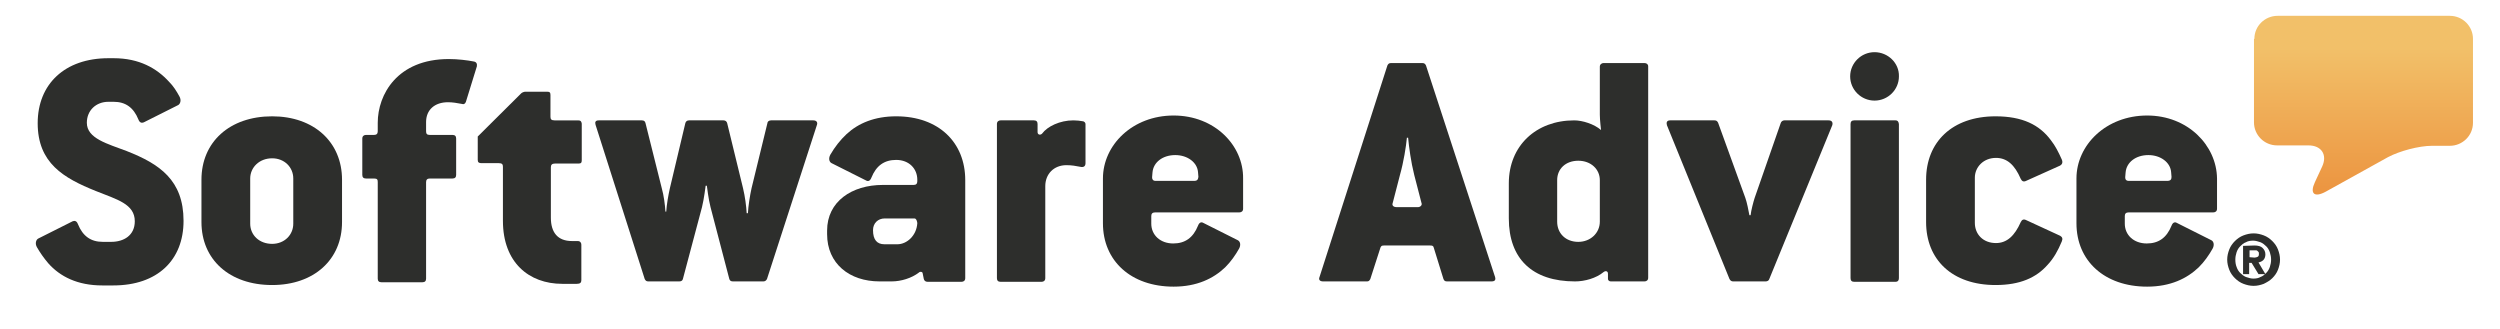
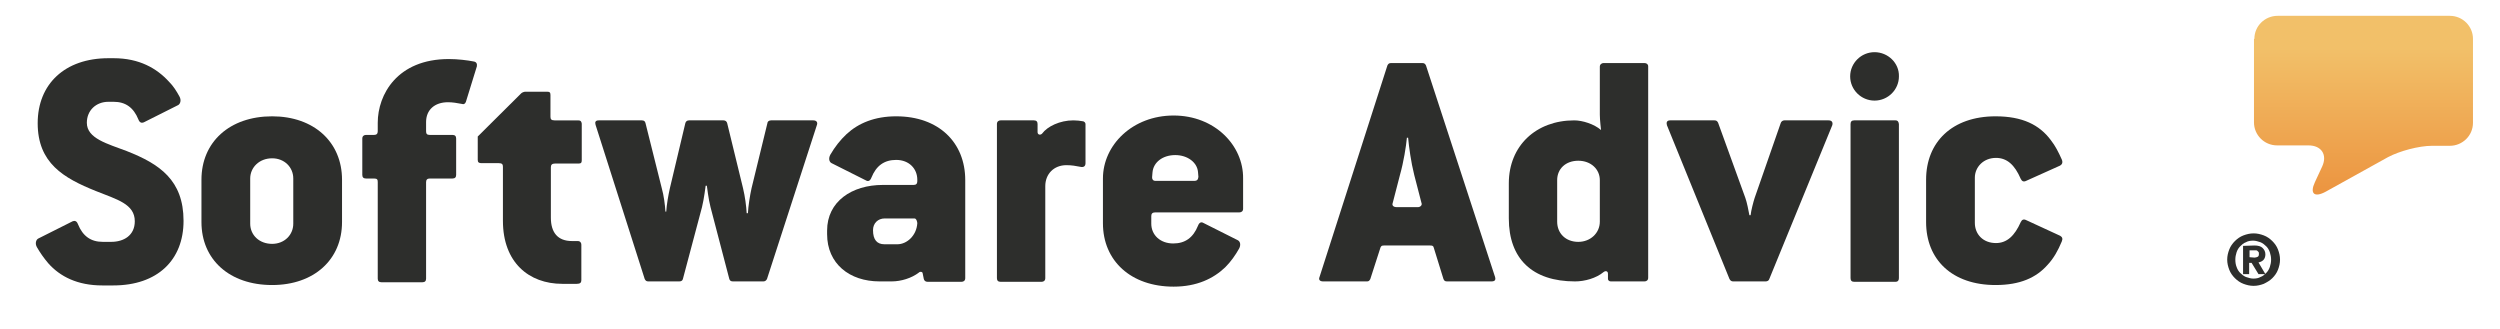
<svg xmlns="http://www.w3.org/2000/svg" width="228" height="30" viewBox="0 0 228 30" fill="none">
  <path d="M205.6 3.542C205.6 2.365 206.564 1.444 207.712 1.444H223.423C224.609 1.444 225.535 2.401 225.535 3.542V11.199C225.535 12.377 224.572 13.297 223.423 13.297H221.793C220.607 13.297 218.829 13.776 217.791 14.328L212.085 17.493C211.047 18.046 210.64 17.641 211.121 16.61L211.788 15.174C212.27 14.107 211.714 13.26 210.529 13.26H207.675C206.49 13.26 205.563 12.303 205.563 11.162V3.542" fill="url(#paint0_linear_1965_24567)" />
  <path d="M205.604 23.493C205.715 23.493 205.826 23.456 205.9 23.419C205.975 23.382 206.012 23.309 206.012 23.162C206.012 23.088 206.012 23.014 205.975 22.977C205.938 22.941 205.9 22.904 205.863 22.867C205.826 22.83 205.752 22.83 205.715 22.83C205.641 22.83 205.604 22.83 205.53 22.83H205.159V23.456L205.604 23.493ZM205.604 22.389C205.938 22.389 206.197 22.462 206.345 22.609C206.493 22.757 206.604 22.941 206.604 23.198C206.604 23.419 206.53 23.603 206.419 23.714C206.308 23.824 206.16 23.898 205.975 23.934L206.604 25.002H205.975L205.345 23.971H205.122V25.002H204.567V22.425L205.604 22.389ZM203.974 24.339C204.048 24.56 204.159 24.744 204.307 24.892C204.455 25.039 204.641 25.186 204.826 25.26C205.048 25.333 205.271 25.407 205.493 25.407C205.752 25.407 205.975 25.37 206.16 25.26C206.382 25.186 206.53 25.039 206.679 24.892C206.827 24.744 206.938 24.56 207.012 24.339C207.086 24.119 207.123 23.898 207.123 23.677C207.123 23.456 207.086 23.235 207.012 23.014C206.938 22.793 206.827 22.609 206.679 22.462C206.53 22.315 206.345 22.168 206.16 22.094C205.938 22.02 205.715 21.947 205.493 21.947C205.234 21.947 205.011 21.984 204.826 22.094C204.604 22.168 204.455 22.315 204.307 22.462C204.159 22.609 204.048 22.793 203.974 23.014C203.9 23.235 203.863 23.456 203.863 23.677C203.863 23.934 203.9 24.155 203.974 24.339ZM203.307 22.757C203.418 22.462 203.603 22.204 203.825 21.984C204.048 21.763 204.307 21.579 204.604 21.468C204.9 21.358 205.196 21.284 205.53 21.284C205.863 21.284 206.16 21.358 206.456 21.468C206.753 21.579 207.012 21.763 207.234 21.984C207.457 22.204 207.642 22.462 207.753 22.757C207.864 23.051 207.938 23.346 207.938 23.677C207.938 24.008 207.864 24.303 207.753 24.597C207.642 24.892 207.457 25.149 207.234 25.37C207.012 25.591 206.753 25.738 206.456 25.885C206.16 25.996 205.863 26.07 205.53 26.07C205.196 26.07 204.9 25.996 204.604 25.885C204.307 25.775 204.048 25.591 203.825 25.37C203.603 25.149 203.418 24.892 203.307 24.597C203.196 24.303 203.121 24.008 203.121 23.677C203.121 23.346 203.196 23.051 203.307 22.757Z" fill="#2D2E2C" />
-   <path d="M197.636 16.498H194.153C193.893 16.498 193.819 16.351 193.819 16.167L193.856 15.725C193.93 14.805 194.783 14.143 195.931 14.143C197.043 14.143 197.932 14.805 198.006 15.688L198.043 16.13C198.043 16.351 197.969 16.498 197.636 16.498ZM195.82 10.535C192.078 10.535 189.373 13.222 189.373 16.277V20.363C189.373 23.787 191.93 26.142 195.82 26.142C197.932 26.142 199.451 25.406 200.526 24.376C201.045 23.86 201.452 23.271 201.786 22.682C201.971 22.351 201.897 22.02 201.675 21.909L198.525 20.327C198.34 20.216 198.155 20.29 198.043 20.584C197.599 21.689 196.858 22.204 195.783 22.204C194.597 22.204 193.782 21.431 193.782 20.4V19.701C193.782 19.48 193.893 19.369 194.153 19.369H201.86C202.045 19.369 202.193 19.259 202.193 19.038V16.277C202.156 13.259 199.525 10.535 195.82 10.535Z" fill="#2D2E2C" />
  <path d="M182.033 14.4C183.033 14.4 183.737 15.026 184.293 16.314C184.404 16.535 184.552 16.608 184.775 16.498L187.887 15.099C188.072 14.989 188.147 14.805 188.035 14.547C187.739 13.884 187.443 13.296 187.035 12.78C185.998 11.381 184.441 10.608 181.996 10.608C178.031 10.608 175.66 12.964 175.66 16.387V20.253C175.66 23.676 178.031 25.995 181.996 25.995C184.219 25.995 185.701 25.332 186.739 24.154C187.294 23.565 187.702 22.829 188.035 22.019C188.147 21.762 188.072 21.614 187.887 21.504L184.775 20.069C184.552 19.958 184.404 20.032 184.293 20.253C183.737 21.504 183.033 22.167 182.033 22.167C180.847 22.167 180.106 21.357 180.106 20.326V16.203C180.106 15.246 180.884 14.4 182.033 14.4Z" fill="#2D2E2C" />
  <path d="M172.883 10.977H169.104C168.882 10.977 168.77 11.088 168.77 11.309V25.37C168.77 25.591 168.882 25.701 169.104 25.701H172.883C173.069 25.701 173.18 25.591 173.18 25.37V11.309C173.143 11.051 173.032 10.977 172.883 10.977Z" fill="#2D2E2C" />
  <path d="M170.958 4.758C169.736 4.758 168.735 5.752 168.735 6.966C168.735 8.181 169.736 9.175 170.958 9.175C172.181 9.175 173.182 8.181 173.182 6.966C173.219 5.752 172.181 4.758 170.958 4.758Z" fill="#2D2E2C" />
  <path d="M166.77 10.977H162.731C162.583 10.977 162.435 11.088 162.398 11.235L160.026 18.045C159.915 18.376 159.693 19.223 159.656 19.628H159.545C159.471 19.223 159.322 18.45 159.174 18.045L156.692 11.198C156.617 11.051 156.543 10.977 156.358 10.977H152.319C152.023 10.977 151.949 11.162 152.023 11.419L157.729 25.444C157.803 25.591 157.914 25.665 158.063 25.665H161.027C161.175 25.665 161.323 25.591 161.36 25.444L167.104 11.419C167.178 11.162 167.067 10.977 166.77 10.977Z" fill="#2D2E2C" />
  <path d="M145.904 20.217C145.904 21.248 145.052 22.058 143.941 22.058C142.792 22.058 142.014 21.285 142.014 20.217V16.426C142.014 15.395 142.792 14.659 143.941 14.659C145.089 14.659 145.904 15.432 145.904 16.426V20.217ZM149.98 5.751H146.238C146.09 5.751 145.904 5.861 145.904 6.082V10.463C145.904 10.941 146.016 11.861 146.016 11.861C145.386 11.309 144.311 10.978 143.57 10.978C140.087 10.978 137.604 13.297 137.604 16.72V19.923C137.604 23.604 139.754 25.665 143.644 25.665C144.534 25.665 145.571 25.371 146.238 24.819C146.423 24.671 146.646 24.708 146.646 24.966V25.444C146.646 25.555 146.757 25.665 146.905 25.665H149.98C150.166 25.665 150.314 25.555 150.314 25.334V6.045C150.314 5.861 150.166 5.751 149.98 5.751Z" fill="#2D2E2C" />
  <path d="M129.309 18.892H127.382C127.049 18.892 126.938 18.708 127.012 18.524L127.679 15.947C128.012 14.769 128.234 13.371 128.309 12.561H128.42C128.494 13.371 128.679 14.769 128.976 15.947L129.643 18.524C129.717 18.671 129.568 18.892 129.309 18.892ZM130.05 5.972C129.976 5.825 129.902 5.751 129.717 5.751H126.863C126.678 5.751 126.604 5.825 126.53 5.972L120.342 25.26C120.231 25.518 120.379 25.665 120.676 25.665H124.677C124.826 25.665 124.9 25.591 124.974 25.444L125.9 22.573C125.974 22.426 126.011 22.389 126.234 22.389H130.421C130.643 22.389 130.717 22.426 130.754 22.573L131.643 25.444C131.718 25.591 131.755 25.665 131.977 25.665H136.016C136.349 25.665 136.423 25.518 136.349 25.26L130.05 5.972Z" fill="#2D2E2C" />
  <path d="M108.888 16.498H105.404C105.145 16.498 105.071 16.351 105.071 16.167L105.108 15.725C105.182 14.805 106.034 14.143 107.183 14.143C108.295 14.143 109.184 14.805 109.258 15.688L109.295 16.13C109.258 16.351 109.221 16.498 108.888 16.498ZM107.035 10.535C103.292 10.535 100.588 13.222 100.588 16.277V20.363C100.588 23.787 103.144 26.142 107.035 26.142C109.147 26.142 110.666 25.406 111.741 24.376C112.259 23.86 112.667 23.271 113 22.682C113.186 22.351 113.112 22.02 112.889 21.909L109.74 20.327C109.554 20.216 109.369 20.29 109.258 20.584C108.813 21.689 108.072 22.204 106.998 22.204C105.812 22.204 104.997 21.431 104.997 20.4V19.701C104.997 19.48 105.108 19.369 105.367 19.369H113.038C113.223 19.369 113.371 19.259 113.371 19.038V16.277C113.408 13.259 110.777 10.535 107.035 10.535Z" fill="#2D2E2C" />
  <path d="M98.702 11.051C98.479 11.014 98.22 10.977 97.886 10.977C96.664 10.977 95.515 11.53 95.033 12.192C94.885 12.339 94.626 12.303 94.626 12.045V11.309C94.626 11.088 94.515 10.977 94.292 10.977H91.254C91.069 10.977 90.92 11.088 90.92 11.309V25.37C90.92 25.591 91.032 25.701 91.254 25.701H94.996C95.182 25.701 95.33 25.591 95.33 25.37V16.977C95.33 15.873 96.108 15.063 97.257 15.063C97.738 15.063 98.146 15.137 98.516 15.211C98.813 15.284 98.998 15.174 98.998 14.879V11.309C98.998 11.198 98.887 11.051 98.702 11.051Z" fill="#2D2E2C" />
  <path d="M81.842 22.277H80.656C79.989 22.277 79.619 21.872 79.619 20.989C79.619 20.363 80.064 19.921 80.693 19.921H83.398C83.584 19.921 83.658 20.253 83.658 20.363C83.584 21.504 82.694 22.277 81.842 22.277ZM81.731 10.608C79.767 10.608 78.285 11.234 77.21 12.228C76.618 12.78 76.136 13.406 75.728 14.105C75.543 14.437 75.617 14.768 75.839 14.878L78.989 16.461C79.174 16.572 79.359 16.498 79.471 16.203C79.915 15.099 80.656 14.584 81.731 14.584C82.917 14.584 83.658 15.394 83.658 16.387V16.535C83.658 16.756 83.546 16.866 83.324 16.866H80.508C77.692 16.866 75.432 18.375 75.432 21.026V21.357C75.432 24.044 77.47 25.664 80.212 25.664H81.323C82.175 25.664 83.139 25.369 83.806 24.854C83.917 24.743 84.102 24.78 84.139 24.891L84.251 25.443C84.288 25.59 84.399 25.7 84.584 25.7H87.697C87.882 25.7 88.03 25.59 88.03 25.369V16.424C88.03 13.001 85.621 10.608 81.731 10.608Z" fill="#2D2E2C" />
  <path d="M74.174 10.977H70.321C70.135 10.977 69.987 11.088 69.987 11.235L68.542 17.162C68.394 17.824 68.246 18.781 68.209 19.444H68.097C68.06 18.781 67.949 17.935 67.764 17.162L66.319 11.235C66.282 11.088 66.171 10.977 65.985 10.977H62.836C62.651 10.977 62.539 11.088 62.502 11.235L61.094 17.162C60.946 17.824 60.798 18.671 60.761 19.297H60.687C60.65 18.671 60.539 17.824 60.353 17.162L58.871 11.235C58.834 11.088 58.76 10.977 58.538 10.977H54.61C54.314 10.977 54.239 11.125 54.314 11.382L58.797 25.444C58.871 25.591 58.945 25.665 59.13 25.665H61.947C62.132 25.665 62.243 25.591 62.28 25.444L64.022 18.892C64.207 18.155 64.355 16.941 64.355 16.941H64.466C64.466 16.941 64.615 18.192 64.8 18.892L66.504 25.407C66.541 25.554 66.615 25.665 66.838 25.665H69.617C69.765 25.665 69.876 25.591 69.95 25.444L74.508 11.382C74.582 11.162 74.471 10.977 74.174 10.977Z" fill="#2D2E2C" />
  <path d="M52.722 10.978H50.573C50.276 10.978 50.202 10.867 50.202 10.646V8.659C50.202 8.438 50.128 8.364 49.906 8.364H47.905C47.794 8.364 47.609 8.438 47.535 8.511L43.57 12.45V14.585C43.57 14.806 43.681 14.88 43.903 14.88H45.497C45.793 14.88 45.867 14.99 45.867 15.211V20.143C45.867 23.935 48.239 25.886 51.277 25.886H52.611C52.907 25.886 53.019 25.775 53.019 25.554V22.315C53.019 22.131 52.907 21.984 52.685 21.984H52.166C50.869 21.984 50.239 21.211 50.239 19.849V15.248C50.239 15.027 50.351 14.916 50.61 14.916H52.759C52.981 14.916 53.056 14.843 53.056 14.622V11.272C53.019 11.051 52.944 10.978 52.722 10.978Z" fill="#2D2E2C" />
  <path d="M43.194 5.606C42.639 5.495 41.749 5.385 40.934 5.385C36.228 5.385 34.45 8.624 34.45 11.201V11.974C34.45 12.195 34.339 12.305 34.116 12.305H33.375C33.19 12.305 33.042 12.415 33.042 12.636V15.949C33.042 16.17 33.153 16.28 33.375 16.28H34.116C34.413 16.28 34.45 16.391 34.45 16.612V25.409C34.45 25.63 34.561 25.741 34.783 25.741H38.526C38.748 25.741 38.859 25.63 38.859 25.409V16.612C38.859 16.391 38.97 16.28 39.193 16.28H41.267C41.49 16.28 41.601 16.17 41.601 15.949V12.636C41.601 12.415 41.49 12.305 41.267 12.305H39.193C38.933 12.305 38.859 12.195 38.859 11.974V11.127C38.859 10.023 39.637 9.323 40.86 9.323C41.267 9.323 41.712 9.397 42.083 9.471C42.305 9.544 42.416 9.471 42.49 9.287L43.491 6.047C43.528 5.826 43.454 5.642 43.194 5.606Z" fill="#2D2E2C" />
  <path d="M26.747 20.4C26.747 21.43 25.932 22.24 24.82 22.24C23.634 22.24 22.819 21.43 22.819 20.4V16.277C22.819 15.283 23.634 14.437 24.82 14.437C25.932 14.437 26.747 15.246 26.747 16.277V20.4ZM24.82 10.608C20.93 10.608 18.373 12.964 18.373 16.387V20.253C18.373 23.676 20.93 25.995 24.82 25.995C28.637 25.995 31.193 23.676 31.193 20.253V16.387C31.193 12.964 28.637 10.608 24.82 10.608Z" fill="#2D2E2C" />
  <path d="M11.552 13.775C9.81 13.112 7.92 12.634 7.92 11.198C7.92 10.057 8.773 9.284 9.884 9.284H10.366C11.441 9.284 12.181 9.799 12.626 10.904C12.737 11.198 12.923 11.235 13.108 11.161L16.257 9.579C16.443 9.468 16.554 9.137 16.369 8.806C16.109 8.327 15.813 7.848 15.405 7.444C14.294 6.229 12.7 5.309 10.366 5.309H9.884C5.919 5.309 3.437 7.664 3.437 11.235C3.437 14.879 5.808 16.241 8.736 17.419C10.662 18.192 12.293 18.597 12.293 20.18C12.293 21.468 11.292 22.057 10.144 22.057H9.365C8.291 22.057 7.55 21.542 7.105 20.437C6.994 20.143 6.809 20.106 6.624 20.18L3.474 21.763C3.289 21.873 3.178 22.204 3.363 22.536C3.659 23.051 3.993 23.529 4.4 24.008C5.475 25.223 7.068 26.032 9.328 26.032H10.329C14.368 26.032 16.739 23.713 16.739 20.143C16.739 16.425 14.553 14.953 11.552 13.775Z" fill="#2D2E2C" />
  <defs>
    <linearGradient id="paint0_linear_1965_24567" x1="215.579" y1="4.402" x2="215.579" y2="19.287" gradientUnits="userSpaceOnUse">
      <stop stop-color="#F2C069" />
      <stop offset="1" stop-color="#EB8F3B" />
    </linearGradient>
  </defs>
</svg>